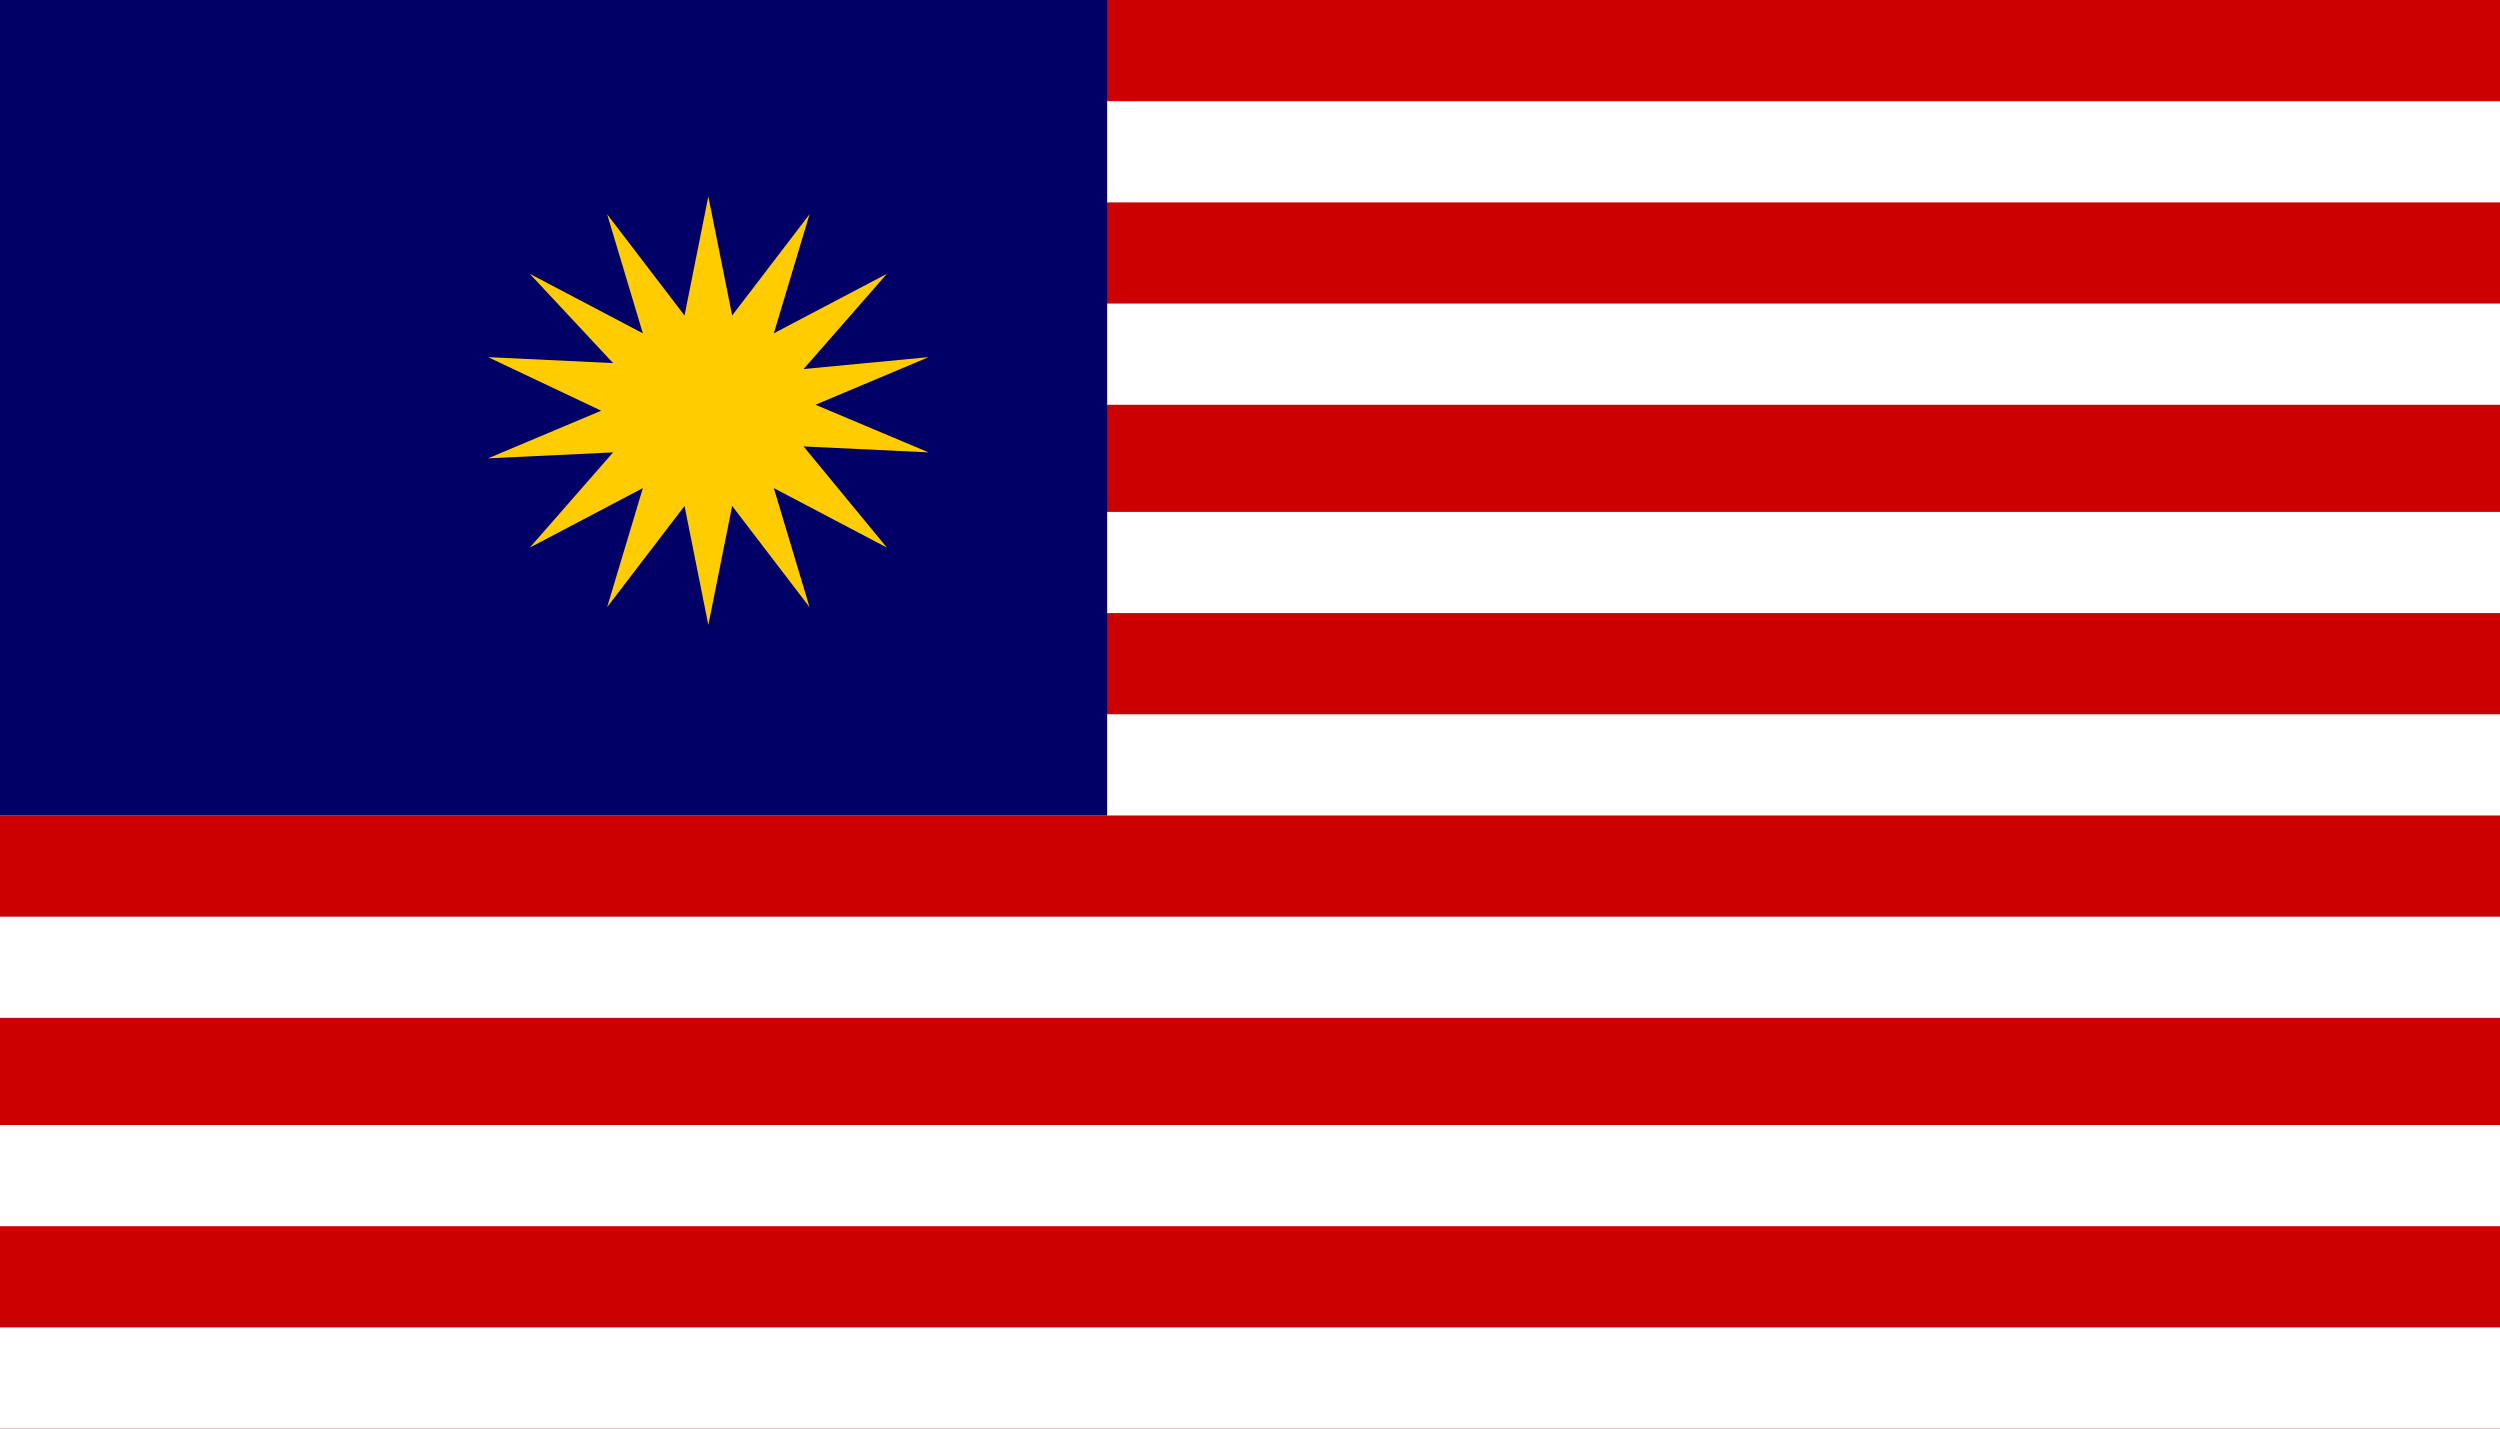
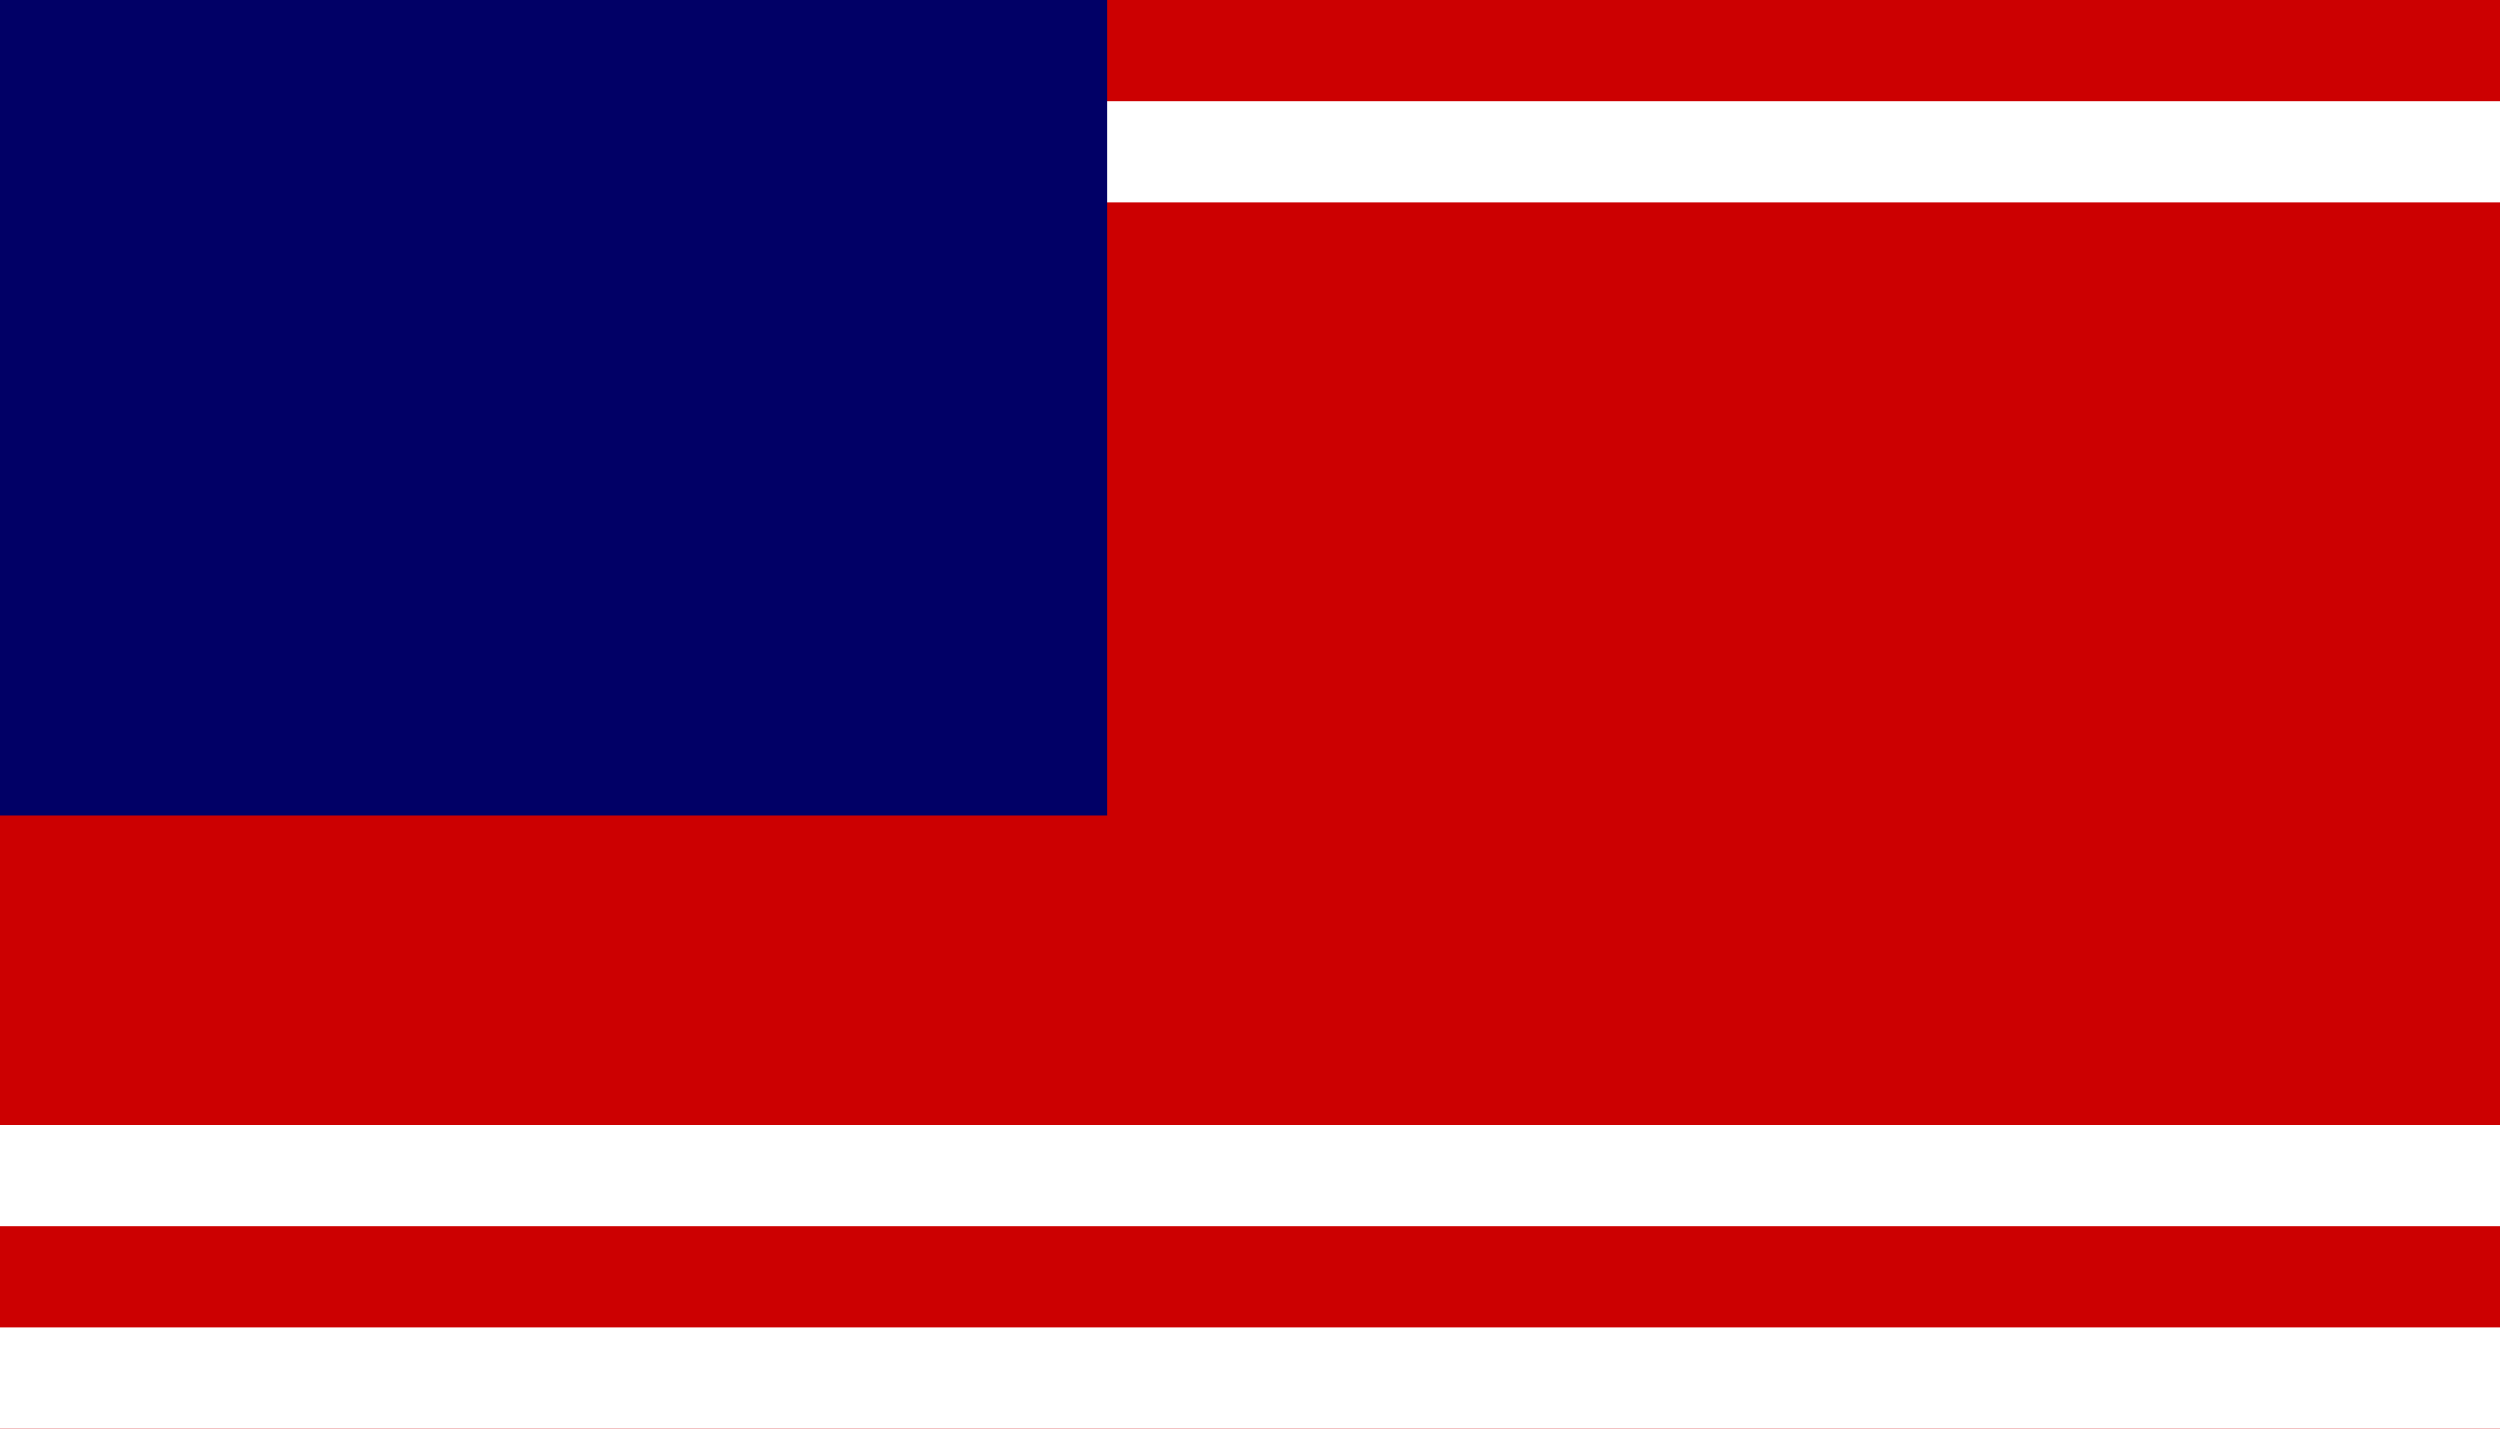
<svg xmlns="http://www.w3.org/2000/svg" version="1.1" id="flag-icon-css-cn" x="0px" y="0px" width="42px" height="24px" viewBox="0 0 42 24" style="enable-background:new 0 0 42 24;" xml:space="preserve">
  <style type="text/css">
	.st0{fill:#CC0001;}
	.st1{fill:#FFFFFF;}
	.st2{fill:#010066;}
	.st3{fill:#FFCC00;}
</style>
  <path class="st0" d="M0,0h42v24H0V0z" />
  <g>
    <rect y="22.3" class="st1" width="42" height="1.7" />
    <rect y="18.9" class="st1" width="42" height="1.7" />
-     <rect y="15.4" class="st1" width="42" height="1.7" />
-     <rect y="12" class="st1" width="42" height="1.7" />
-     <rect y="8.6" class="st1" width="42" height="1.7" />
-     <rect y="5.1" class="st1" width="42" height="1.7" />
    <rect y="1.7" class="st1" width="42" height="1.7" />
  </g>
  <path class="st2" d="M0,0h18.6v13.7H0V0z" />
  <g>
    <path class="st2" d="M0,0" />
-     <path class="st3" d="M14.9,9.2l-1.9-1l0.6,2l-1.3-1.7l-0.4,2l-0.4-2l-1.3,1.7l0.6-2l-1.9,1l1.4-1.6L8.2,7.7l1.9-0.8L8.2,6l2.1,0.1   L8.9,4.6l1.9,1l-0.6-2l1.3,1.7l0.4-2l0.4,2l1.3-1.7l-0.6,2l1.9-1l-1.4,1.6L15.6,6l-1.9,0.8l1.9,0.8l-2.1-0.1L14.9,9.2z" />
  </g>
</svg>